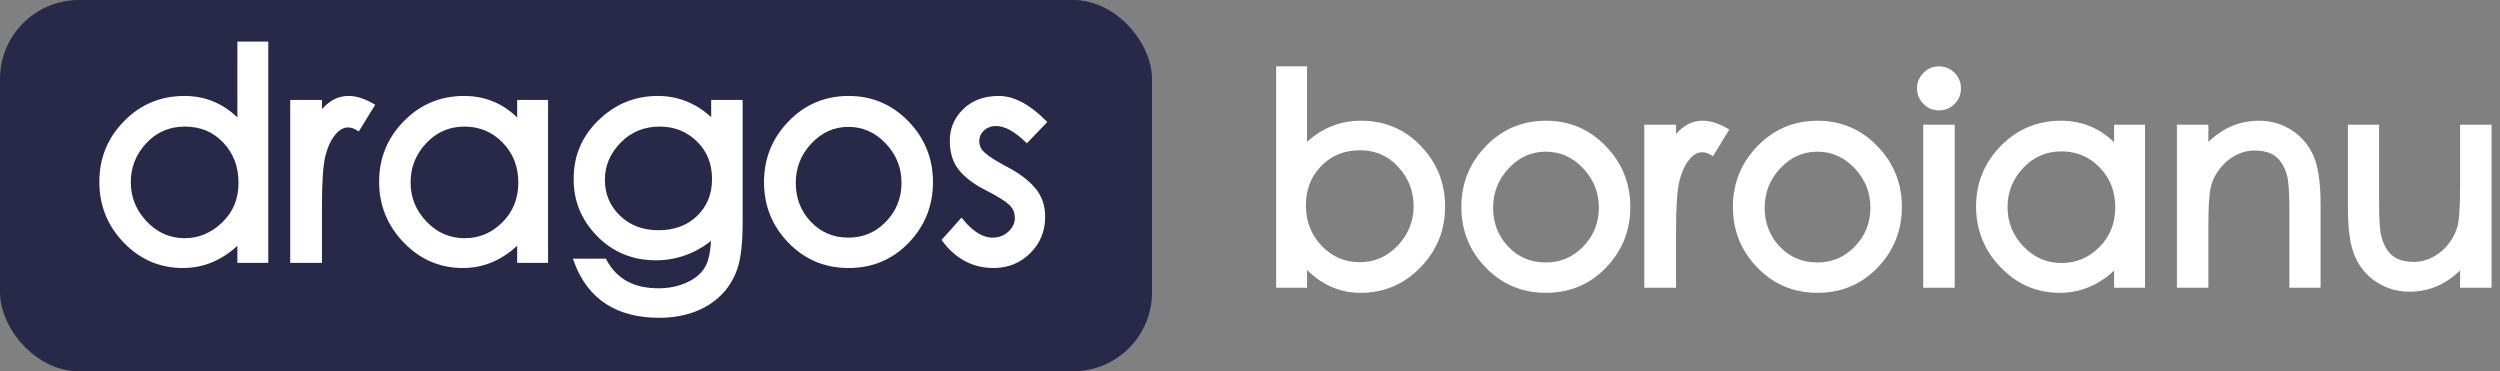
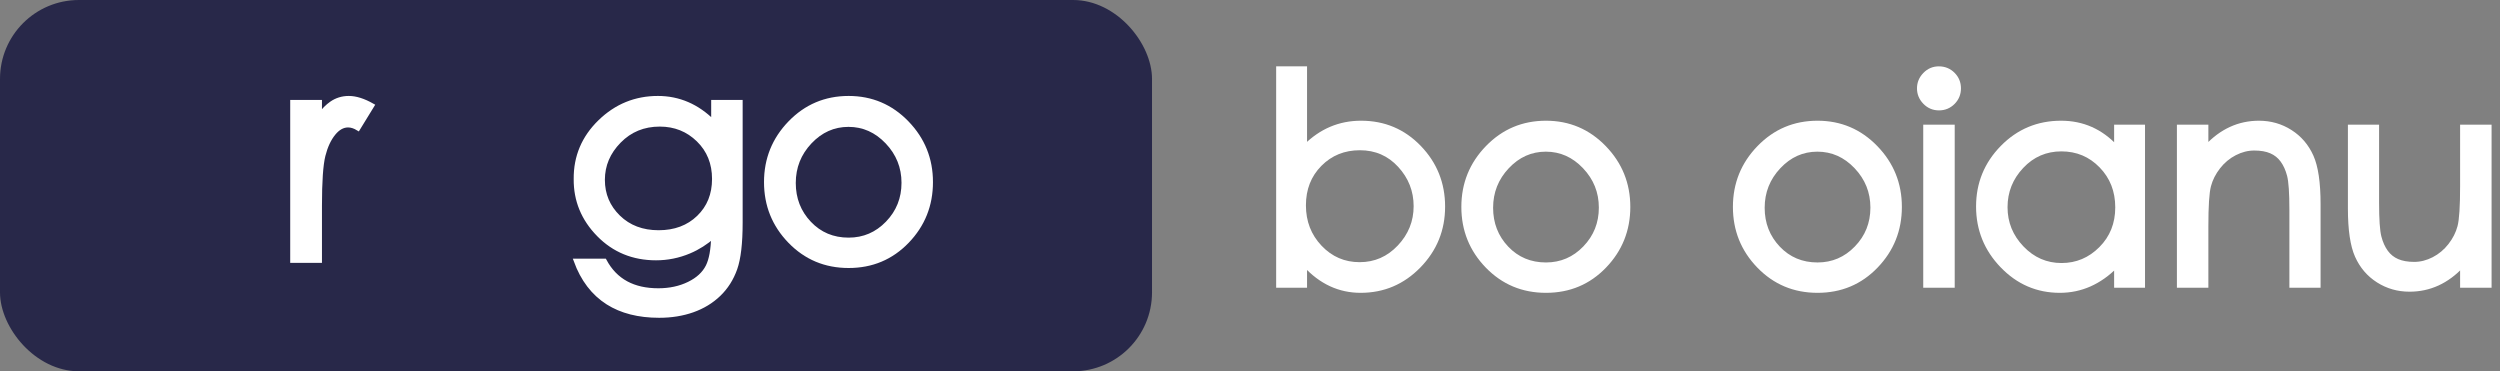
<svg xmlns="http://www.w3.org/2000/svg" width="202px" height="30px" viewBox="0 0 202 30" version="1.1">
  <rect x="0" y="0" width="202" height="30" fill="#808080" stroke="none" />
  <title>Group</title>
  <g id="Page-1" stroke="none" stroke-width="1" fill="none" fill-rule="evenodd">
    <g id="Frame" transform="translate(-1, -1)">
      <g id="Group" transform="translate(1, 1)">
        <g fill="#282849" id="Rectangle">
          <rect x="0" y="0" width="93.083" height="30" rx="6.376" />
        </g>
        <g id="dragos" transform="translate(8.344, 3.68)" fill="#FFFFFF" fill-rule="nonzero" stroke="#FFFFFF" stroke-width="0.319">
-           <path d="M13.173,-0.159 L13.173,17.401 L10.995,17.401 L10.995,15.803 C9.664,17.146 8.144,17.815 6.438,17.815 C4.611,17.815 3.054,17.148 1.767,15.812 C0.483,14.479 -0.159,12.879 -0.159,11.012 C-0.159,9.144 0.491,7.548 1.791,6.222 C3.092,4.895 4.679,4.232 6.553,4.232 C8.293,4.232 9.774,4.886 10.995,6.199 L10.995,-0.159 L13.173,-0.159 Z M6.599,6.389 C5.307,6.389 4.228,6.851 3.364,7.776 C2.498,8.703 2.064,9.793 2.064,11.046 C2.064,12.3 2.509,13.393 3.398,14.327 C4.284,15.259 5.347,15.726 6.587,15.726 C7.755,15.726 8.797,15.287 9.713,14.414 C10.63,13.54 11.087,12.432 11.087,11.092 C11.087,9.75 10.663,8.629 9.811,7.731 C8.962,6.836 7.891,6.389 6.599,6.389 Z" id="Shape" />
          <path d="M19.842,4.232 C20.4,4.232 21.037,4.431 21.752,4.838 L20.597,6.721 C20.316,6.548 20.046,6.458 19.785,6.458 C19.353,6.458 18.968,6.679 18.623,7.101 C18.253,7.553 17.978,8.146 17.793,8.878 C17.604,9.63 17.511,10.985 17.511,12.943 L17.511,17.401 L15.264,17.401 L15.264,4.553 L17.511,4.553 L17.511,5.576 C17.811,5.19 18.114,4.89 18.419,4.675 C18.836,4.38 19.31,4.232 19.842,4.232 Z" id="Path" />
-           <path d="M29.16,4.232 C30.901,4.232 32.382,4.886 33.603,6.199 L33.603,4.553 L35.781,4.553 L35.781,17.401 L33.603,17.401 L33.603,15.803 C32.272,17.147 30.756,17.815 29.057,17.815 C27.238,17.815 25.68,17.144 24.386,15.801 C23.094,14.459 22.448,12.859 22.448,11 C22.448,9.141 23.098,7.548 24.399,6.222 C25.7,4.895 27.287,4.232 29.16,4.232 Z M29.183,6.389 C27.921,6.389 26.854,6.852 25.983,7.776 C25.109,8.703 24.672,9.797 24.672,11.058 C24.672,12.318 25.117,13.412 26.005,14.338 C26.891,15.263 27.954,15.726 29.195,15.726 C30.421,15.726 31.478,15.281 32.364,14.393 C33.252,13.504 33.695,12.396 33.695,11.069 C33.695,9.742 33.259,8.629 32.386,7.732 C31.514,6.837 30.446,6.389 29.183,6.389 Z" id="Shape" />
          <path d="M44.814,4.232 C46.502,4.232 47.992,4.871 49.279,6.155 L49.279,4.553 L51.503,4.553 L51.503,14.299 C51.503,15.979 51.356,17.222 51.069,18.031 C50.777,18.852 50.335,19.547 49.744,20.115 C49.154,20.682 48.447,21.112 47.621,21.404 C46.801,21.693 45.9,21.838 44.917,21.838 C43.252,21.838 41.867,21.483 40.757,20.779 C39.588,20.036 38.723,18.905 38.168,17.381 L40.513,17.381 C40.946,18.191 41.53,18.796 42.267,19.194 C42.984,19.581 43.845,19.772 44.848,19.772 C45.77,19.772 46.596,19.594 47.325,19.237 C48.039,18.886 48.545,18.422 48.837,17.837 C49.105,17.299 49.249,16.5 49.275,15.442 C48.722,15.917 48.078,16.345 47.342,16.653 C46.481,17.014 45.588,17.194 44.664,17.194 C42.813,17.194 41.264,16.557 40.017,15.284 C38.77,14.011 38.155,12.509 38.17,10.783 C38.155,8.976 38.805,7.431 40.124,6.15 C41.44,4.871 43.003,4.232 44.814,4.232 Z M44.963,6.389 C43.662,6.389 42.571,6.836 41.691,7.733 C40.812,8.628 40.371,9.667 40.371,10.851 C40.371,12.032 40.791,13.032 41.631,13.852 C42.474,14.674 43.555,15.082 44.871,15.082 C46.187,15.082 47.264,14.682 48.1,13.874 C48.933,13.069 49.348,12.037 49.348,10.782 C49.348,9.51 48.925,8.46 48.076,7.632 C47.227,6.803 46.189,6.389 44.963,6.389 Z" id="Shape" />
          <path d="M60.226,4.232 C62.076,4.232 63.648,4.899 64.942,6.234 C66.234,7.568 66.88,9.168 66.88,11.035 C66.88,12.902 66.242,14.498 64.965,15.824 C63.687,17.151 62.108,17.815 60.226,17.815 C58.344,17.815 56.761,17.151 55.475,15.824 C54.19,14.498 53.548,12.902 53.548,11.035 C53.548,9.168 54.194,7.568 55.486,6.234 C56.78,4.899 58.36,4.232 60.226,4.232 Z M60.214,6.412 C59.012,6.412 57.976,6.876 57.105,7.799 C56.232,8.726 55.795,9.828 55.795,11.104 C55.795,12.378 56.216,13.461 57.059,14.35 C57.901,15.238 58.956,15.68 60.226,15.68 C61.451,15.68 62.495,15.232 63.359,14.338 C64.224,13.441 64.657,12.359 64.657,11.092 C64.657,9.824 64.216,8.727 63.335,7.8 C62.457,6.876 61.417,6.412 60.214,6.412 Z" id="Shape" />
-           <path d="M72.356,4.232 C73.516,4.232 74.752,4.873 76.057,6.181 L74.622,7.673 C73.714,6.796 72.888,6.343 72.138,6.343 C71.707,6.343 71.345,6.477 71.053,6.749 C70.765,7.016 70.622,7.345 70.622,7.736 C70.622,8.129 70.786,8.472 71.109,8.768 C71.462,9.091 72.091,9.489 72.992,9.963 C73.931,10.456 74.654,11.002 75.162,11.598 C75.684,12.209 75.946,12.955 75.946,13.839 C75.946,14.957 75.559,15.899 74.786,16.665 C74.014,17.431 73.062,17.815 71.931,17.815 C70.326,17.815 68.994,17.118 67.937,15.717 L69.342,14.147 C70.166,15.159 71.003,15.68 71.862,15.68 C72.401,15.68 72.863,15.503 73.246,15.148 C73.623,14.798 73.814,14.389 73.814,13.92 C73.814,13.453 73.644,13.063 73.304,12.75 C72.936,12.412 72.304,12.019 71.412,11.568 C70.478,11.096 69.774,10.572 69.296,9.999 C68.807,9.414 68.558,8.645 68.558,7.69 C68.558,6.733 68.907,5.917 69.605,5.242 C70.299,4.571 71.215,4.232 72.356,4.232 Z" id="Path" />
        </g>
        <g id="boroianu" transform="translate(103.432, 5.68)" fill="#FFFFFF" fill-rule="nonzero" stroke="#FFFFFF" stroke-width="0.319">
          <path d="M2.018,-0.159 L2.018,6.154 C3.295,4.872 4.803,4.233 6.541,4.233 C8.408,4.233 9.98,4.897 11.258,6.225 C12.534,7.551 13.173,9.148 13.173,11.016 C13.173,12.884 12.523,14.484 11.223,15.819 C9.921,17.154 8.349,17.821 6.507,17.821 C4.791,17.821 3.294,17.13 2.018,15.741 L2.018,17.408 L-0.159,17.408 L-0.159,-0.159 L2.018,-0.159 Z M6.449,6.3 C5.164,6.3 4.088,6.735 3.223,7.609 C2.358,8.484 1.927,9.586 1.927,10.912 C1.927,12.241 2.363,13.366 3.237,14.287 C4.108,15.204 5.171,15.663 6.427,15.663 C7.682,15.663 8.748,15.196 9.627,14.264 C10.508,13.329 10.949,12.235 10.949,10.981 C10.949,9.727 10.519,8.632 9.66,7.697 C8.804,6.765 7.734,6.3 6.449,6.3 Z" id="Shape" />
          <path d="M21.483,4.233 C23.333,4.233 24.906,4.901 26.199,6.236 C27.491,7.57 28.138,9.171 28.138,11.039 C28.138,12.906 27.499,14.503 26.223,15.829 C24.945,17.157 23.365,17.821 21.483,17.821 C19.601,17.821 18.018,17.157 16.732,15.83 C15.448,14.503 14.805,12.907 14.805,11.039 C14.805,9.171 15.451,7.57 16.744,6.236 C18.037,4.901 19.617,4.233 21.483,4.233 Z M21.471,6.415 C20.269,6.415 19.233,6.878 18.363,7.802 C17.489,8.73 17.052,9.831 17.052,11.108 C17.052,12.383 17.473,13.466 18.316,14.356 C19.158,15.243 20.214,15.686 21.483,15.686 C22.708,15.686 23.752,15.238 24.616,14.343 C25.482,13.446 25.914,12.364 25.914,11.096 C25.914,9.828 25.473,8.73 24.592,7.802 C23.714,6.878 22.674,6.415 21.471,6.415 Z" id="Shape" />
-           <path d="M34.164,4.233 C34.722,4.233 35.359,4.432 36.074,4.84 L34.919,6.724 C34.638,6.55 34.368,6.461 34.106,6.461 C33.675,6.461 33.29,6.681 32.945,7.104 C32.575,7.555 32.3,8.149 32.115,8.881 C31.926,9.633 31.833,10.989 31.833,12.948 L31.833,17.408 L29.586,17.408 L29.586,4.555 L31.833,4.555 L31.833,5.579 C32.133,5.192 32.436,4.892 32.741,4.676 C33.158,4.381 33.632,4.233 34.164,4.233 Z" id="Path" />
          <path d="M43.425,4.233 C45.275,4.233 46.848,4.901 48.141,6.236 C49.433,7.57 50.08,9.171 50.08,11.039 C50.08,12.906 49.441,14.503 48.165,15.829 C46.887,17.157 45.307,17.821 43.425,17.821 C41.543,17.821 39.96,17.157 38.674,15.83 C37.39,14.503 36.747,12.907 36.747,11.039 C36.747,9.171 37.393,7.57 38.686,6.236 C39.979,4.901 41.559,4.233 43.425,4.233 Z M43.413,6.415 C42.211,6.415 41.175,6.878 40.305,7.802 C39.431,8.73 38.994,9.831 38.994,11.108 C38.994,12.383 39.415,13.466 40.258,14.356 C41.1,15.243 42.156,15.686 43.425,15.686 C44.65,15.686 45.694,15.238 46.558,14.343 C47.424,13.446 47.856,12.364 47.856,11.096 C47.856,9.828 47.415,8.73 46.534,7.802 C45.656,6.878 44.616,6.415 43.413,6.415 Z" id="Shape" />
          <path d="M54.349,4.555 L54.349,17.408 L52.125,17.408 L52.125,4.555 L54.349,4.555 Z M53.225,-0.159 C53.683,-0.159 54.069,-0.001 54.383,0.313 C54.696,0.627 54.854,1.01 54.854,1.46 C54.854,1.911 54.696,2.293 54.383,2.608 C54.069,2.922 53.687,3.08 53.237,3.08 C52.787,3.08 52.404,2.918 52.09,2.595 C51.776,2.272 51.62,1.893 51.62,1.46 C51.62,1.027 51.776,0.649 52.09,0.326 C52.404,0.002 52.783,-0.159 53.225,-0.159 Z" id="Shape" />
          <path d="M63.106,4.233 C64.846,4.233 66.328,4.888 67.549,6.201 L67.549,4.555 L69.726,4.555 L69.726,17.408 L67.549,17.408 L67.549,15.809 C66.218,17.153 64.702,17.821 63.003,17.821 C61.183,17.821 59.626,17.15 58.332,15.806 C57.04,14.465 56.394,12.864 56.394,11.004 C56.394,9.144 57.044,7.551 58.345,6.224 C59.646,4.897 61.233,4.233 63.106,4.233 Z M63.129,6.392 C61.867,6.392 60.8,6.854 59.929,7.779 C59.055,8.706 58.618,9.801 58.618,11.062 C58.618,12.323 59.062,13.417 59.951,14.344 C60.837,15.269 61.9,15.732 63.141,15.732 C64.367,15.732 65.423,15.287 66.31,14.399 C67.198,13.509 67.64,12.4 67.64,11.073 C67.64,9.746 67.205,8.633 66.331,7.735 C65.46,6.839 64.392,6.392 63.129,6.392 Z" id="Shape" />
          <path d="M79.092,4.233 C80.026,4.233 80.874,4.476 81.634,4.96 C82.394,5.444 82.966,6.111 83.346,6.961 C83.72,7.795 83.911,9.077 83.911,10.809 L83.911,17.408 L81.71,17.408 L81.71,11.269 C81.71,9.909 81.648,8.983 81.52,8.492 C81.396,8.015 81.213,7.611 80.972,7.281 C80.736,6.959 80.437,6.72 80.073,6.563 C79.7,6.401 79.247,6.323 78.713,6.323 C78.18,6.323 77.657,6.455 77.145,6.719 C76.63,6.984 76.189,7.353 75.821,7.825 C75.452,8.298 75.198,8.8 75.058,9.332 C74.914,9.877 74.845,10.967 74.845,12.603 L74.845,17.408 L72.621,17.408 L72.621,4.555 L74.845,4.555 L74.845,6.18 C76.058,4.88 77.475,4.233 79.092,4.233 Z" id="Path" />
          <path d="M88.639,4.555 L88.639,10.694 C88.639,12.054 88.701,12.98 88.829,13.471 C88.953,13.948 89.135,14.352 89.377,14.682 C89.612,15.003 89.912,15.243 90.276,15.4 C90.648,15.561 91.102,15.64 91.635,15.64 C92.169,15.64 92.692,15.507 93.203,15.244 C93.718,14.978 94.16,14.609 94.528,14.137 C94.896,13.665 95.151,13.163 95.291,12.631 C95.435,12.086 95.504,10.995 95.504,9.36 L95.504,4.555 L97.728,4.555 L97.728,17.408 L95.504,17.408 L95.504,15.783 C94.291,17.083 92.874,17.729 91.257,17.729 C90.322,17.729 89.475,17.487 88.715,17.003 C87.954,16.519 87.383,15.852 87.003,15.002 C86.629,14.168 86.438,12.886 86.438,11.154 L86.438,4.555 L88.639,4.555 Z" id="Path" />
        </g>
      </g>
    </g>
  </g>
</svg>